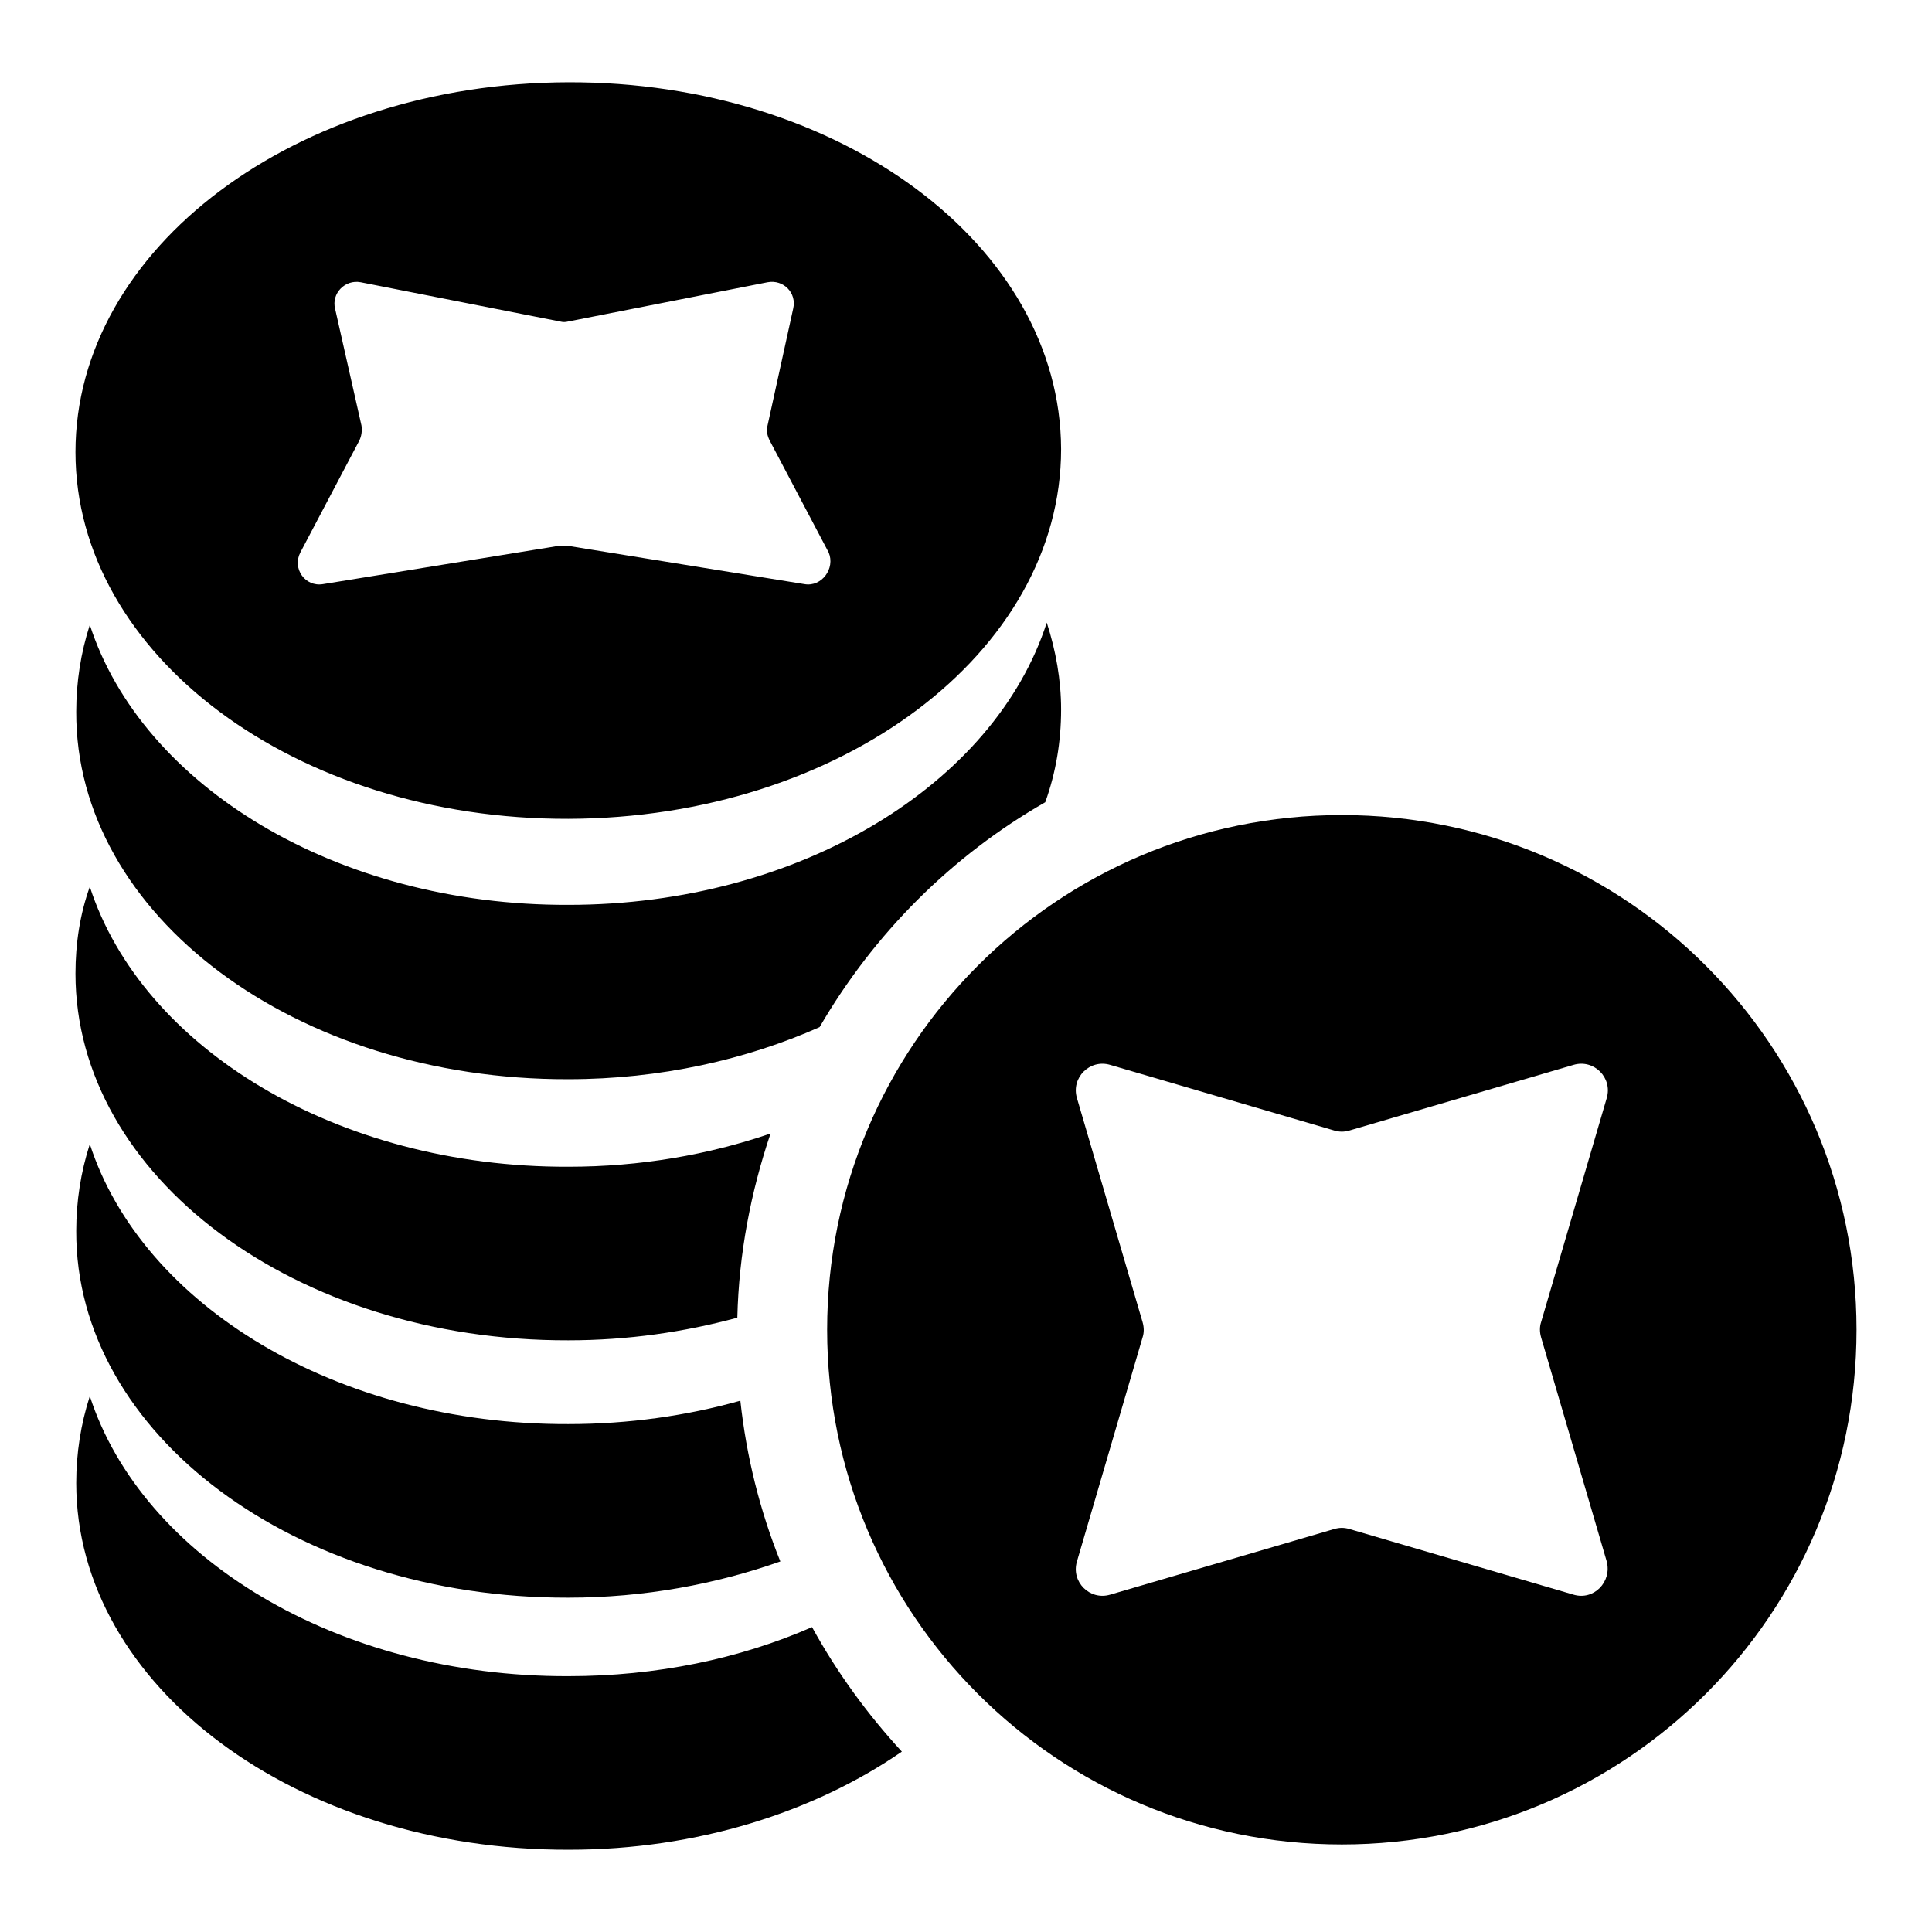
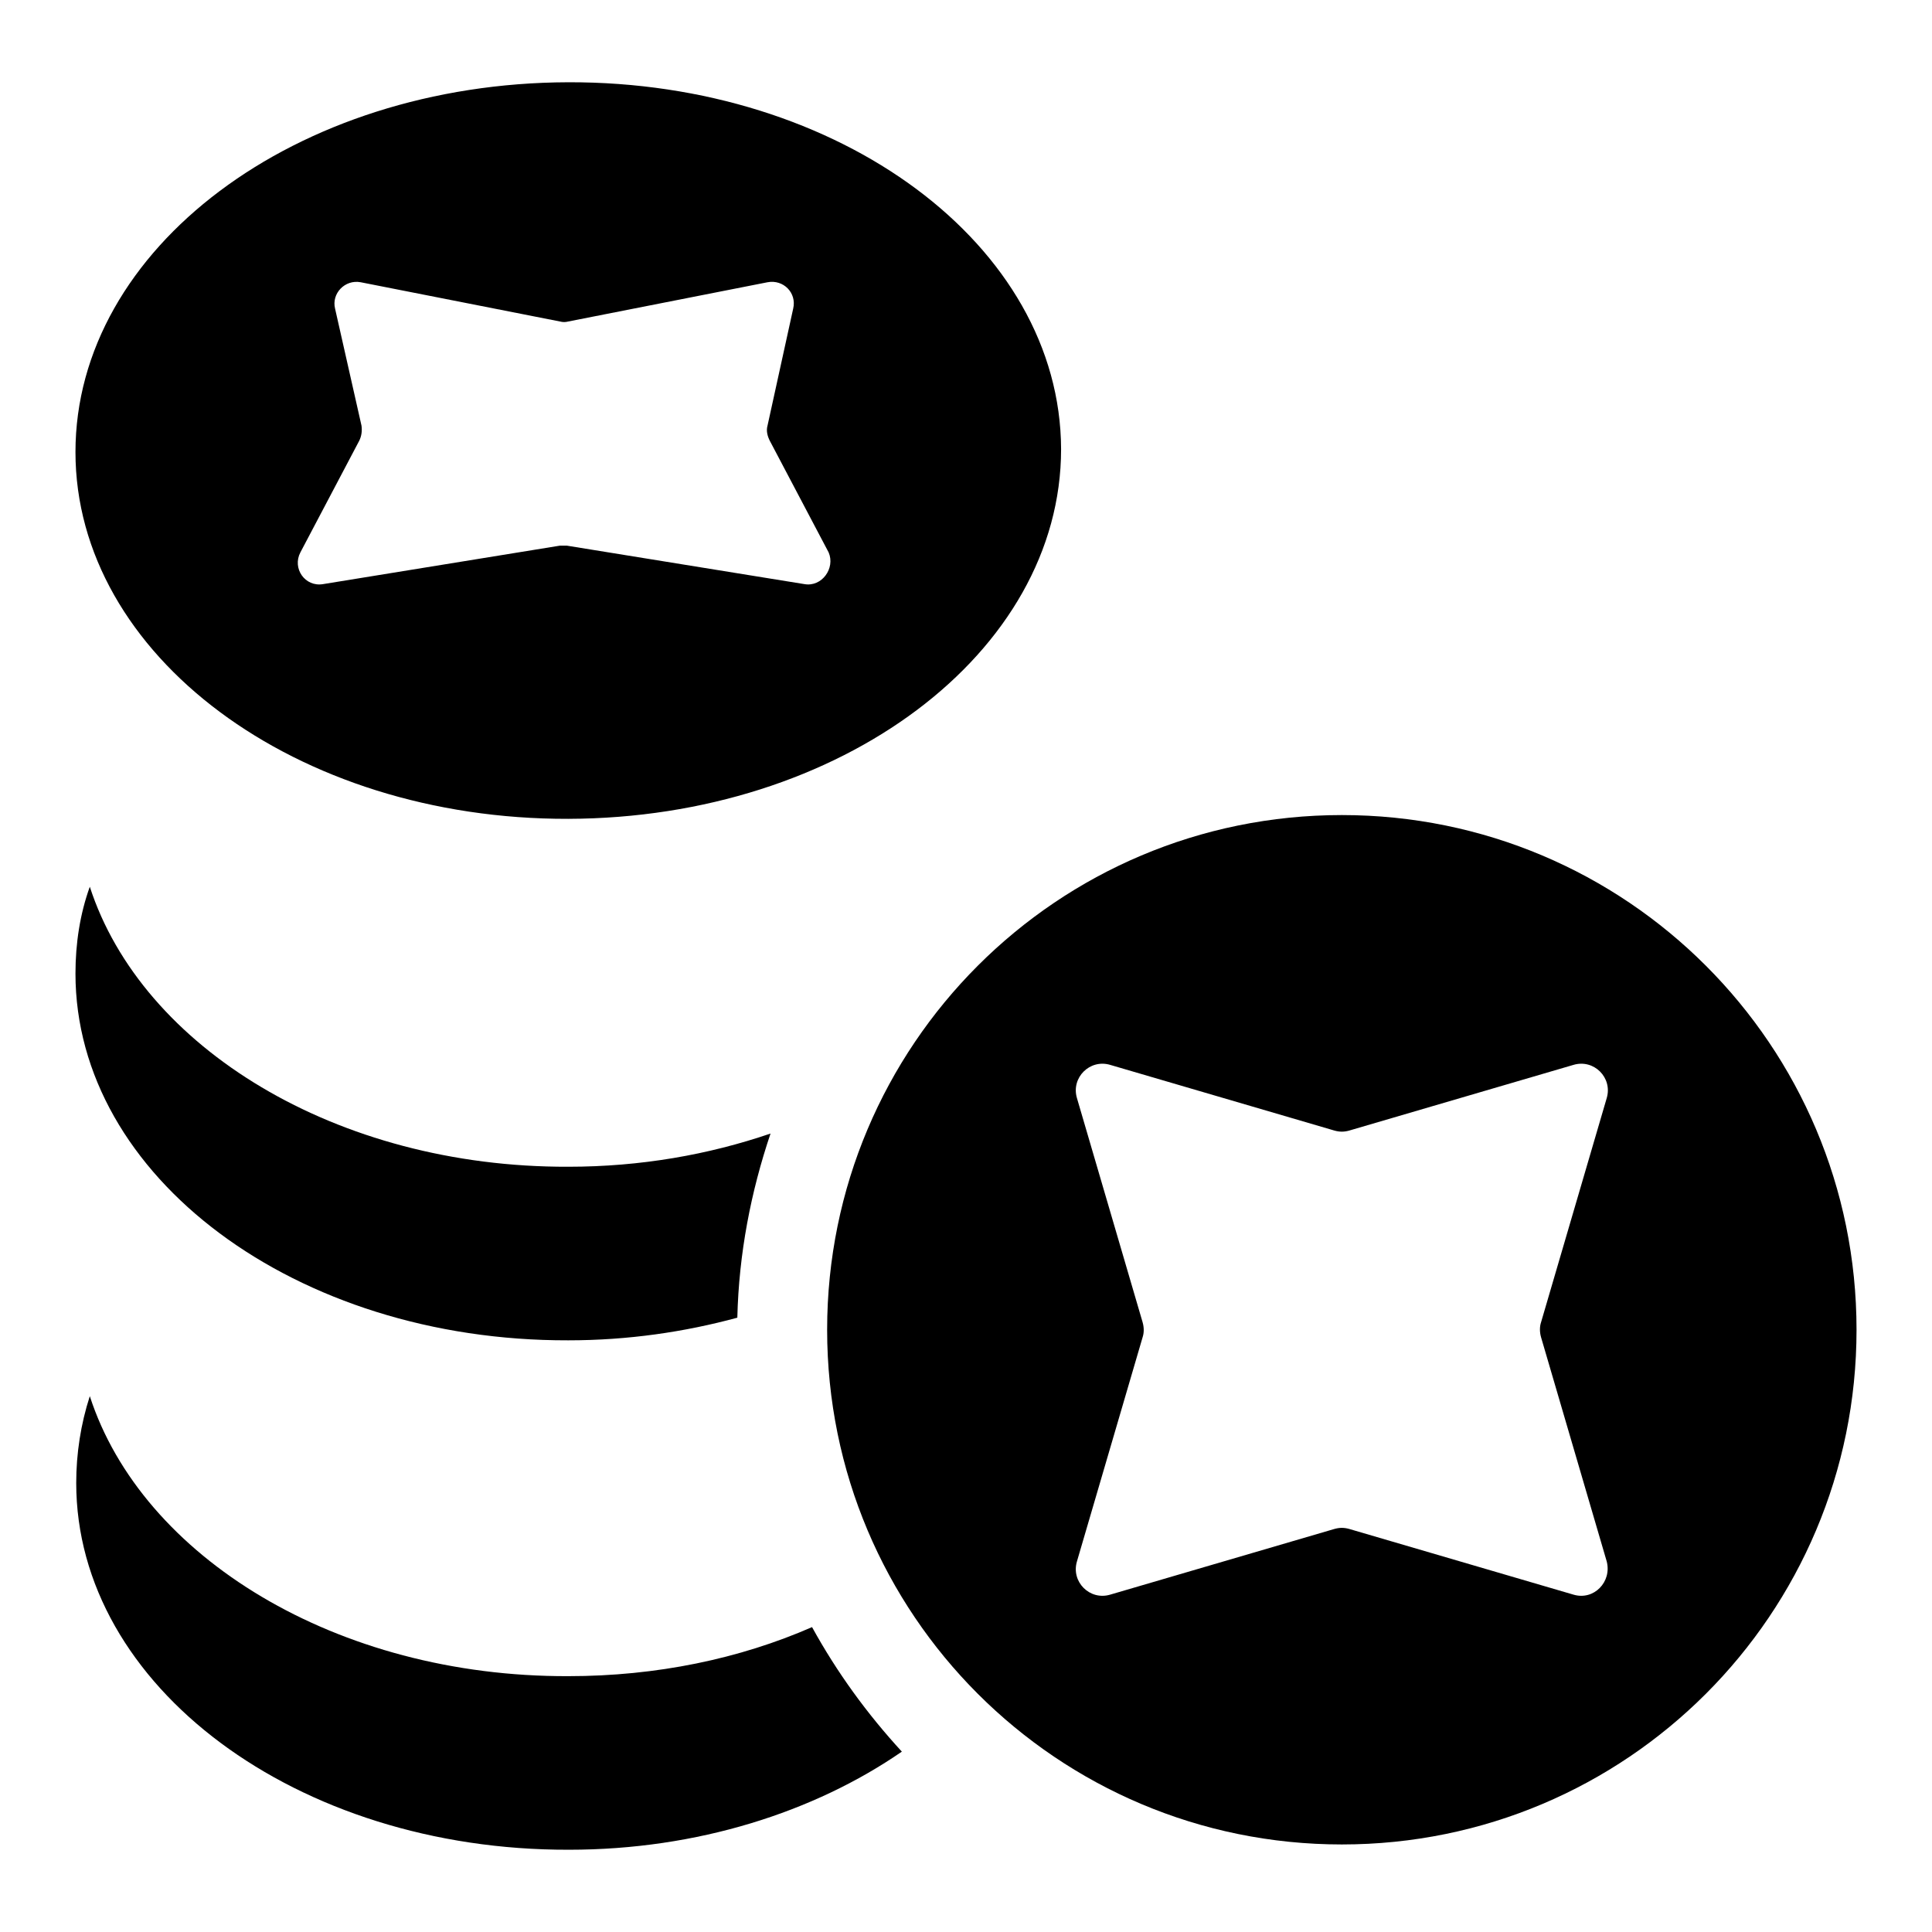
<svg xmlns="http://www.w3.org/2000/svg" version="1.1" x="0px" y="0px" viewBox="0 0 256 256" enable-background="new 0 0 256 256" xml:space="preserve">
  <g>
    <g>
-       <path fill="#000000" d="M75.3,143c12.2,0,23.6-2.6,33.3-6.9c7.2-12.4,17.5-22.7,29.9-29.8c1.4-3.9,2.1-8,2.1-12.3c0-3.9-0.7-7.8-1.9-11.5c-6.9,21.4-32.7,37.4-63.4,37.4c-30.7,0.1-56.5-15.8-63.4-37.1c-1.2,3.7-1.8,7.6-1.8,11.5C10,121.3,39.2,143.1,75.3,143z" />
      <path fill="#000000" d="M75.3,177.6c7.9,0,15.4-1.1,22.4-3c0.2-8.5,1.8-16.7,4.4-24.4c-8.2,2.8-17.2,4.4-26.8,4.4c-30.7,0.1-56.5-15.8-63.4-37.1C10.6,121.1,10,125,10,129C10,155.9,39.2,177.7,75.3,177.6z" />
-       <path fill="#000000" d="M75.3,211.7c10.1,0,19.6-1.8,28.1-4.8c-2.7-6.7-4.5-13.9-5.3-21.3c-7.1,2-14.8,3.1-22.8,3.1c-30.7,0.1-56.5-15.8-63.4-37.1c-1.2,3.7-1.8,7.6-1.8,11.5C10,190,39.2,211.8,75.3,211.7z" />
      <path fill="#000000" d="M75.3,222.1c-30.7,0.1-56.5-15.8-63.4-37.1c-1.2,3.7-1.8,7.6-1.8,11.5c0,26.9,29.2,48.7,65.3,48.6c17,0,32.5-5,44.1-13c-4.6-5-8.6-10.5-11.9-16.5C98,219.8,87,222.1,75.3,222.1z" />
      <path fill="#000000" d="M75.3,10.9c-36.1,0.1-65.3,22-65.3,49c0,26.9,29.2,48.7,65.3,48.6c36.1-0.1,65.3-22,65.3-49C140.5,32.5,111.3,10.8,75.3,10.9z M106.6,77.4l-31.5-5.1c-0.3,0-0.6,0-0.9,0l-31.4,5.1c-2.4,0.4-4.1-2.1-3-4.2l7.8-14.8c0.3-0.6,0.4-1.3,0.3-2l-3.5-15.5c-0.5-2,1.3-3.9,3.4-3.5l26.4,5.2c0.4,0.1,0.7,0.1,1.1,0l26.4-5.2c2.1-0.4,3.9,1.4,3.4,3.5l-3.4,15.5c-0.2,0.7,0,1.4,0.3,2l7.8,14.8C110.7,75.3,108.9,77.8,106.6,77.4z" />
      <path fill="#000000" d="M177.8,108c-37.7,0-68.2,30.5-68.2,68.2c0,37.7,30.5,68.2,68.2,68.2s68.2-30.5,68.2-68.2C246,138.5,215.5,108,177.8,108z M208.5,211.3l-29.7-8.7c-0.7-0.2-1.3-0.2-2,0l-29.7,8.7c-2.7,0.8-5.2-1.7-4.4-4.4l8.7-29.7c0.2-0.6,0.2-1.3,0-2l-8.7-29.7c-0.8-2.7,1.7-5.2,4.4-4.4l29.7,8.7c0.7,0.2,1.3,0.2,2,0l29.7-8.7c2.7-0.8,5.2,1.7,4.4,4.4l-8.7,29.7c-0.2,0.6-0.2,1.3,0,2l8.7,29.7C213.6,209.6,211.2,212.1,208.5,211.3z" />
    </g>
  </g>
</svg>